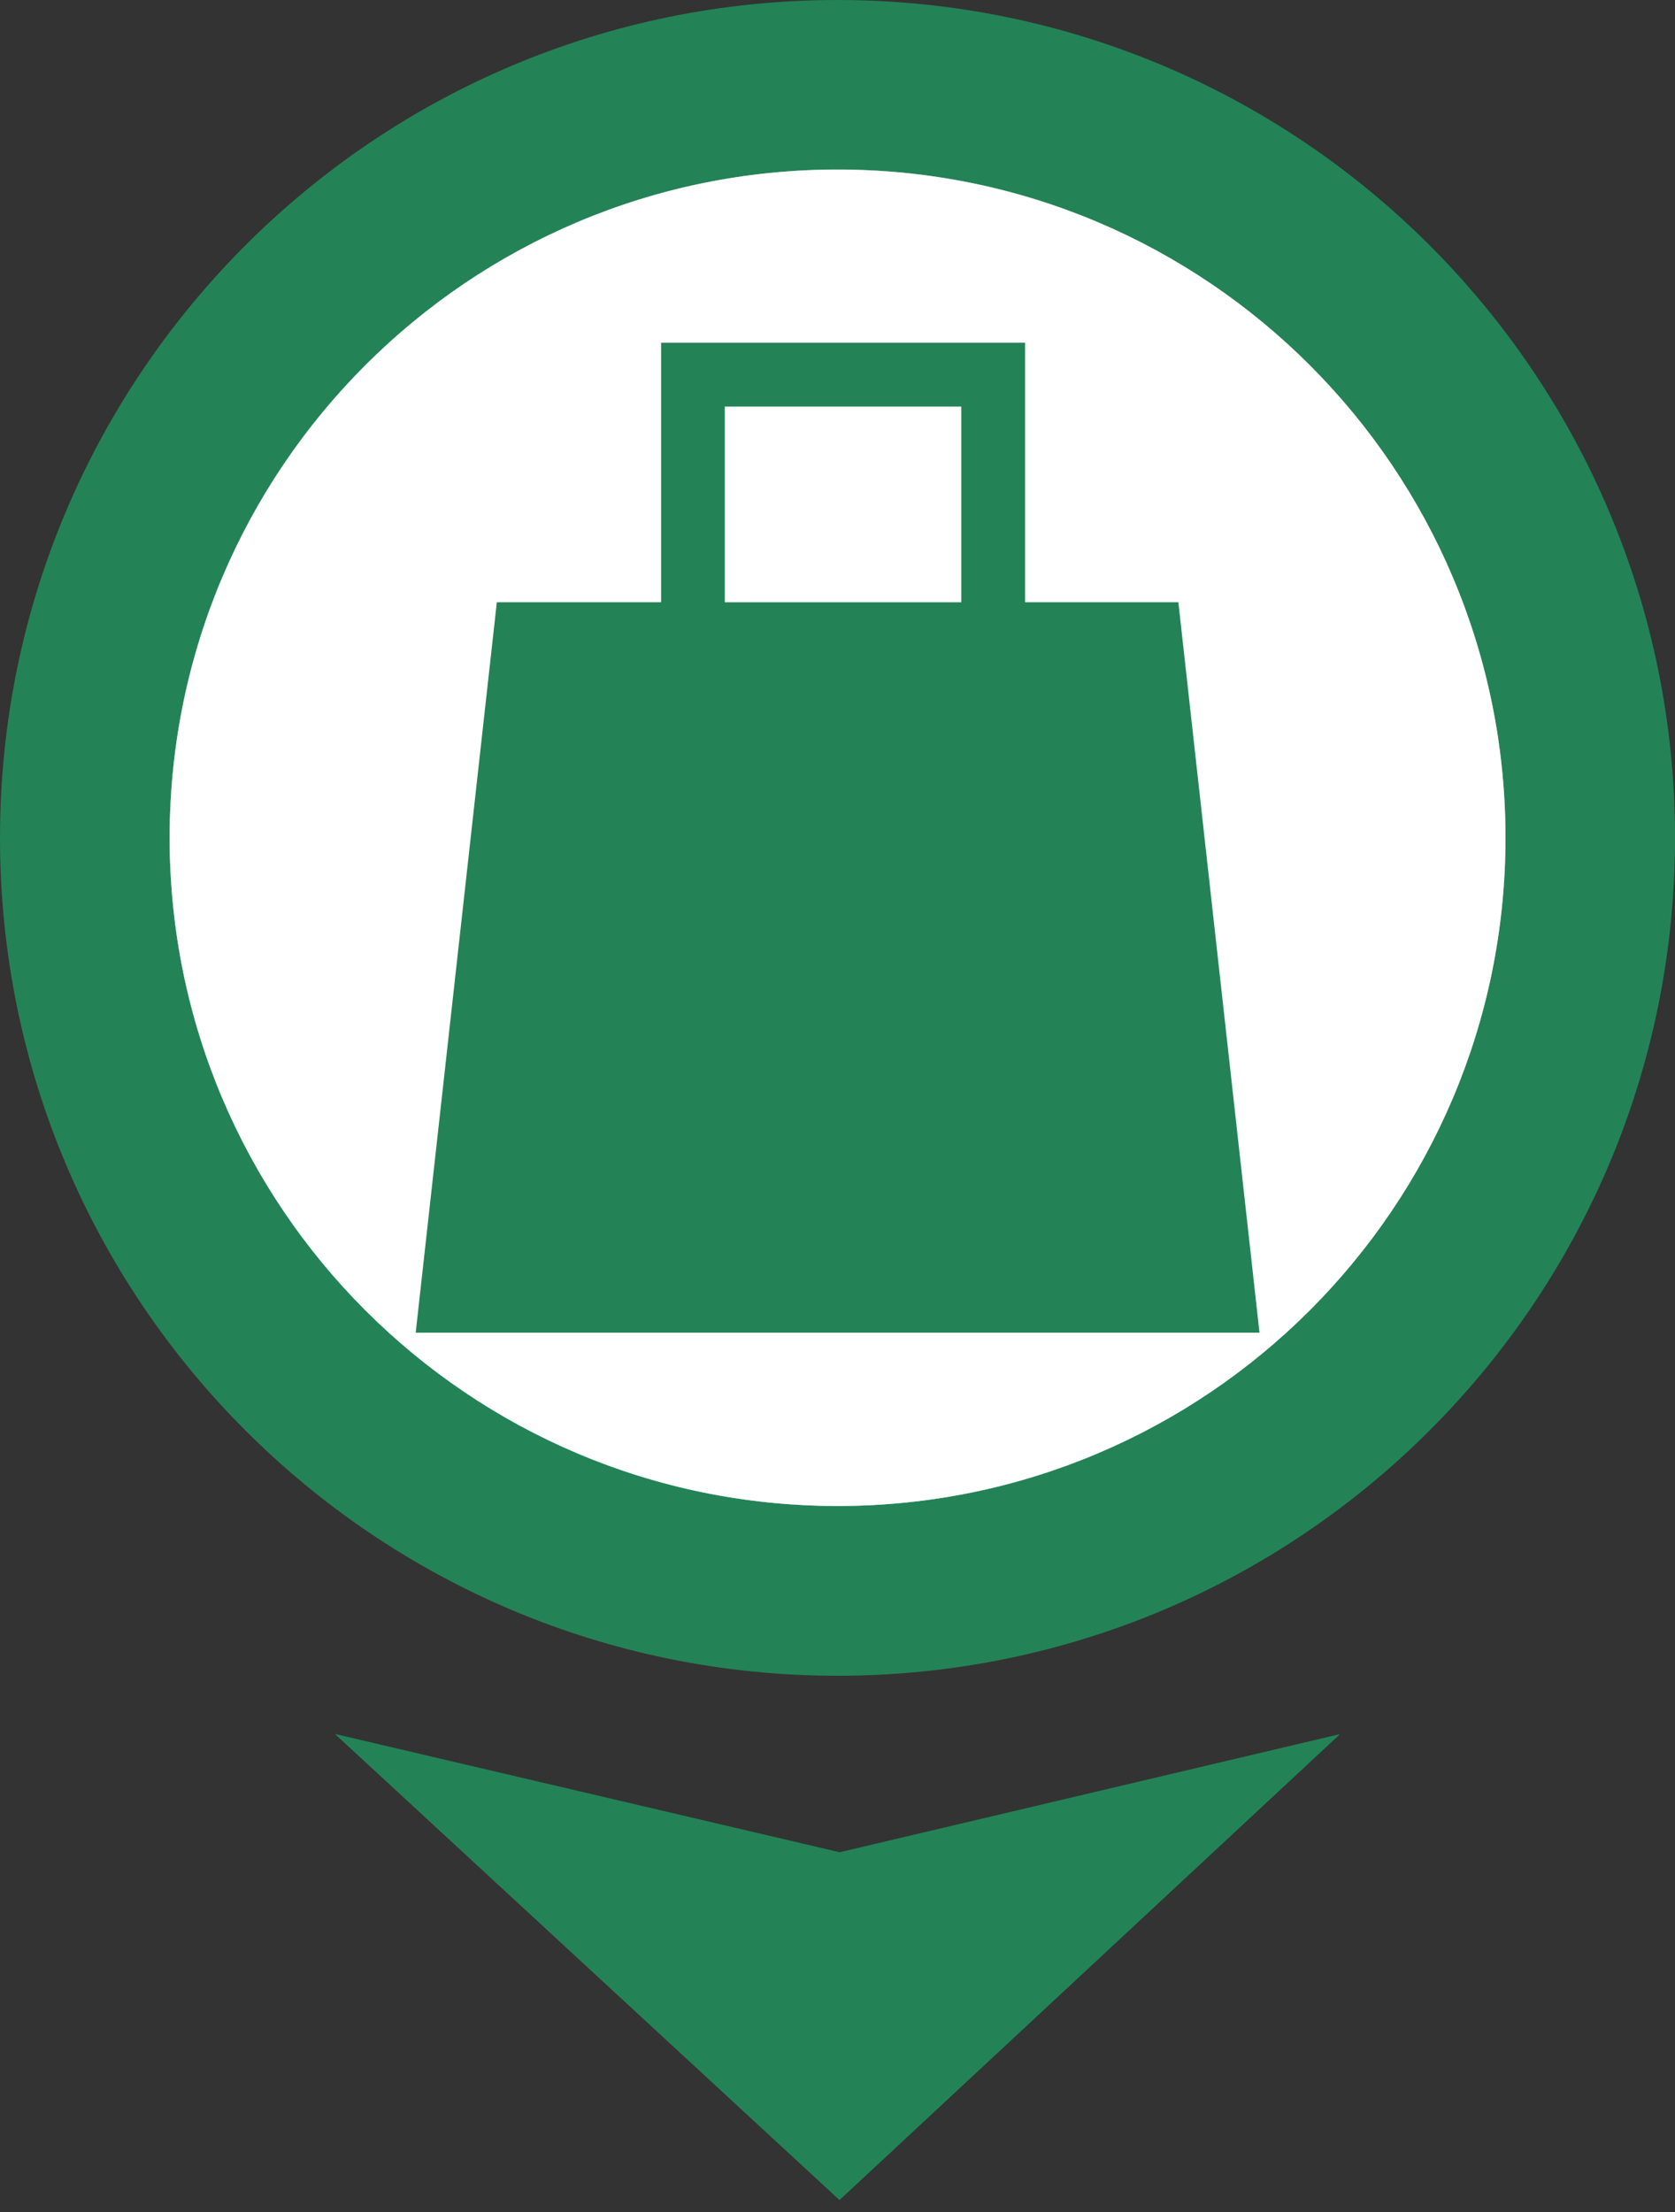
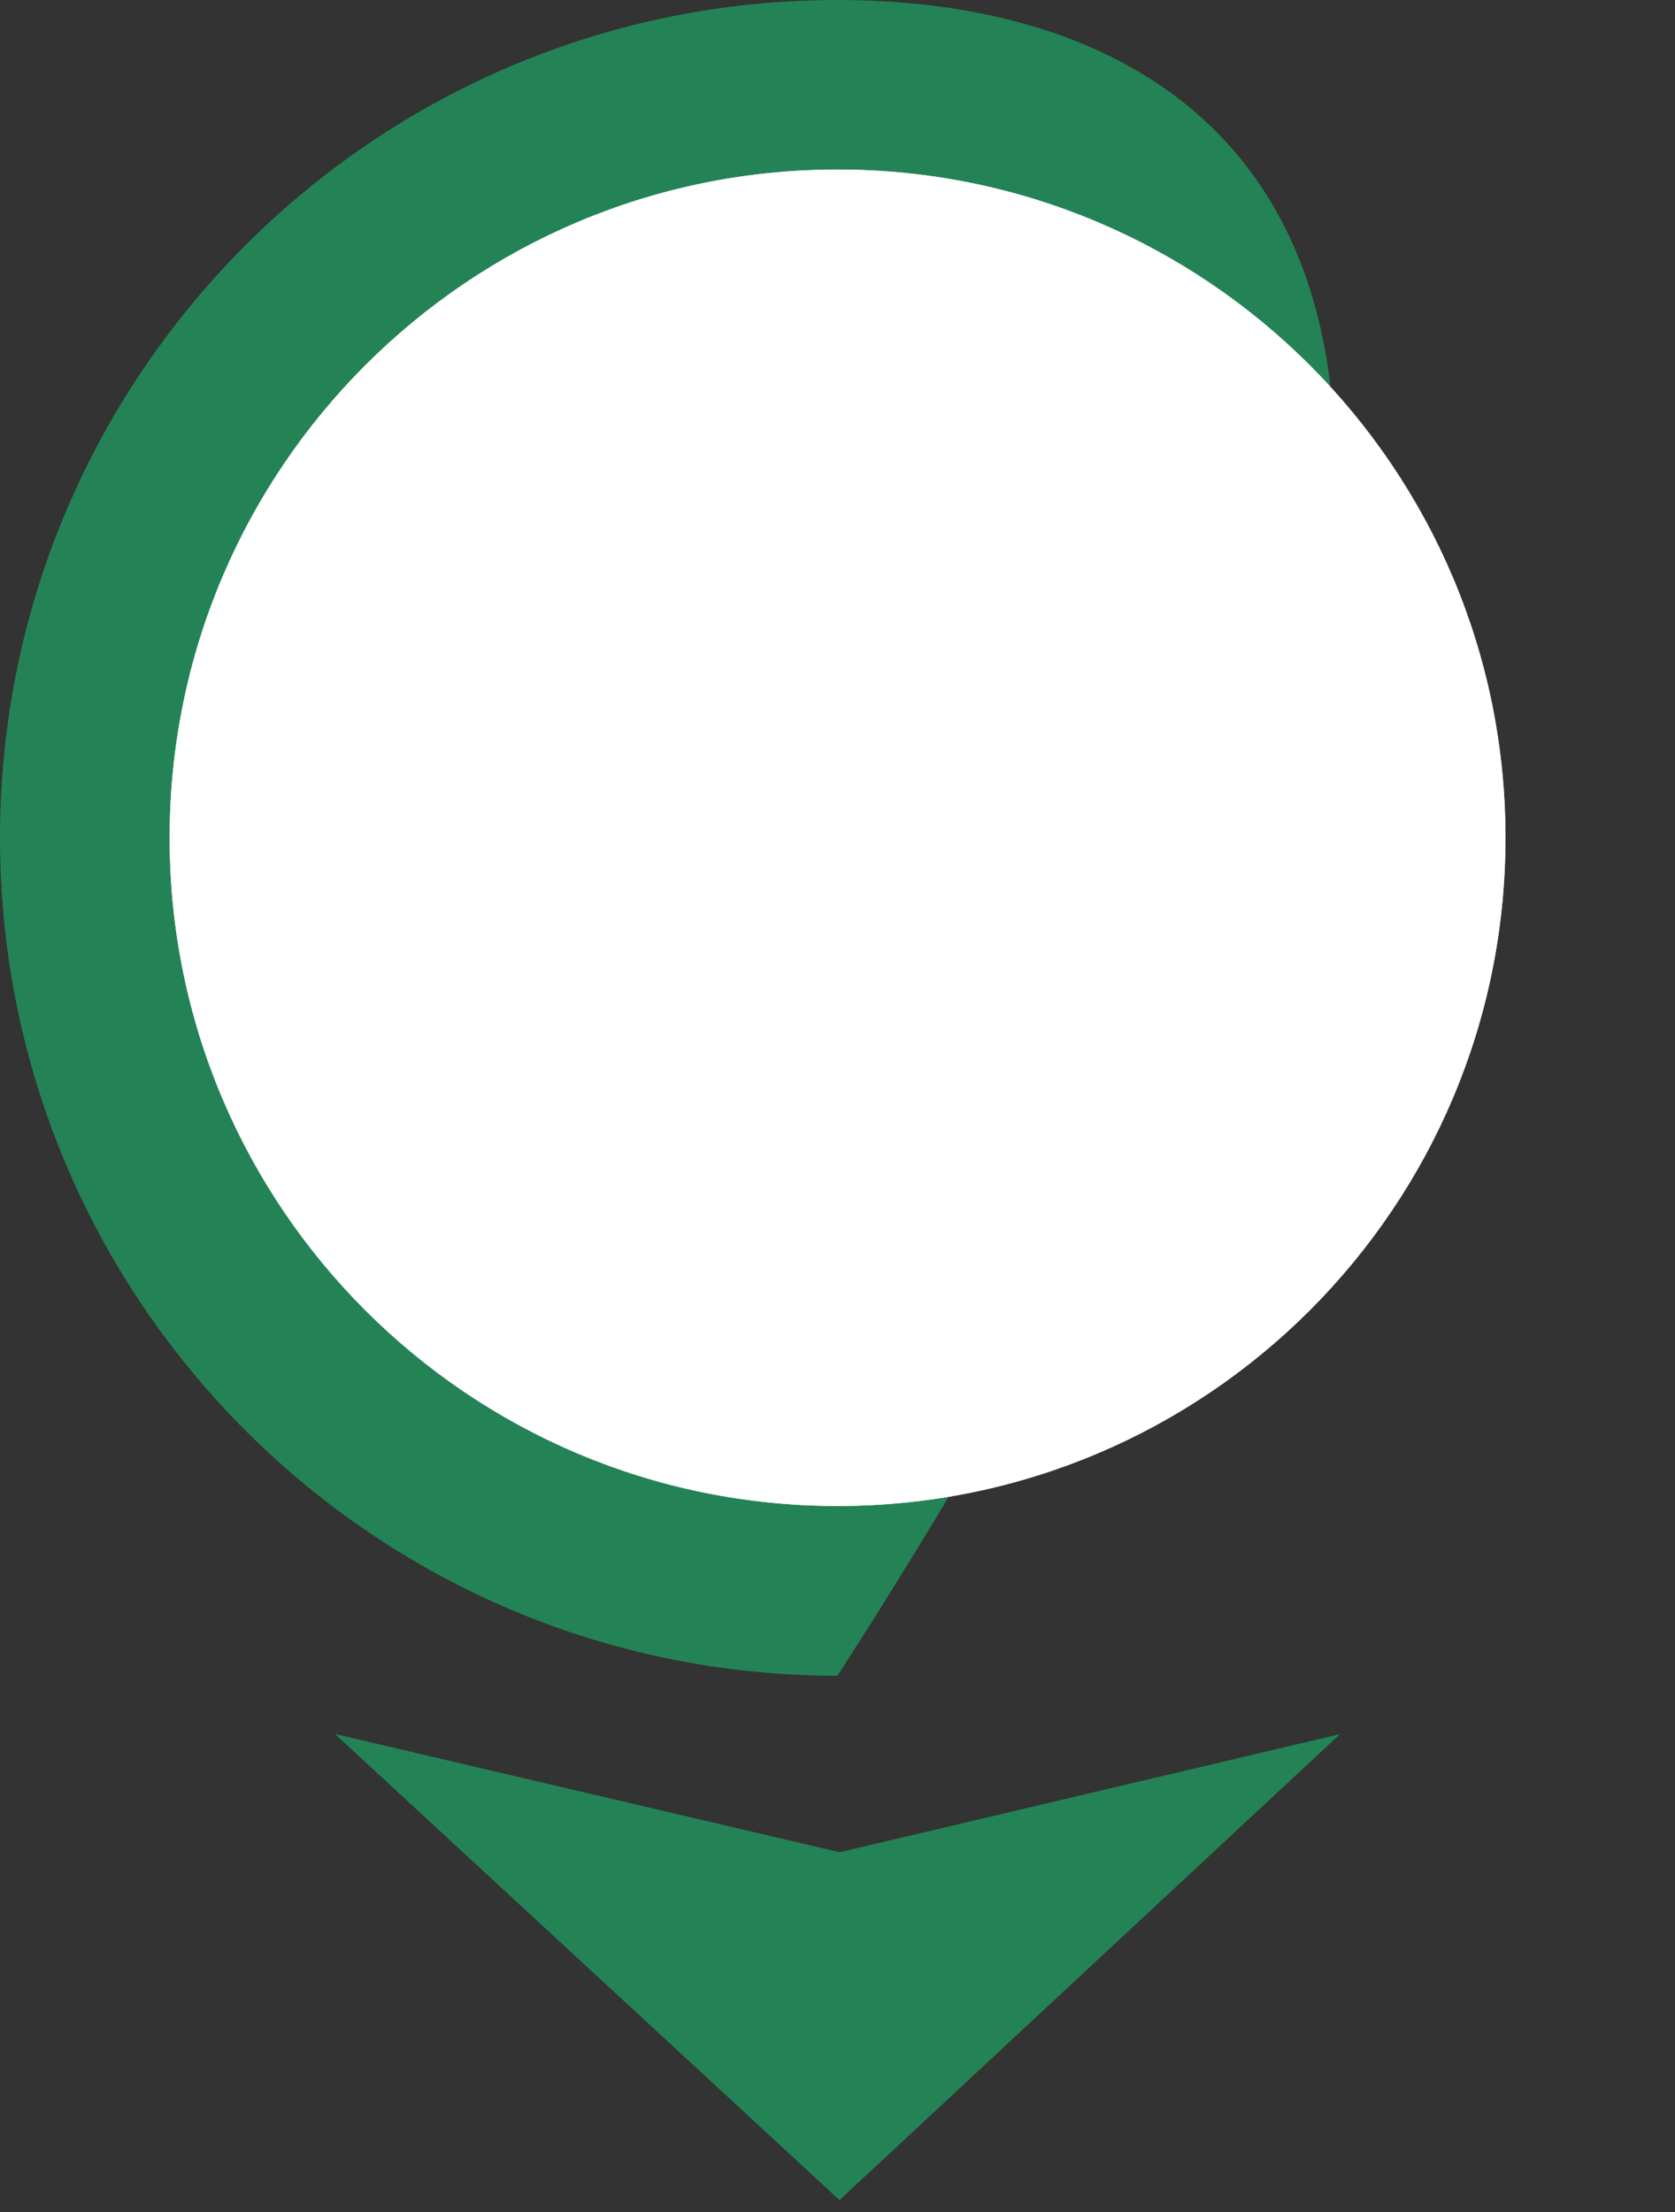
<svg xmlns="http://www.w3.org/2000/svg" width="50" height="66" viewBox="0 0 50 66" fill="none">
  <rect x="0" y="0" width="50" height="66" fill="#333333" stroke="none" />
-   <path d="M25 50C38.808 50 50.001 38.807 50.001 25C50.001 11.193 38.808 0 25 0C11.193 0 0 11.193 0 25C0 38.807 11.193 50 25 50Z" fill="#238356" />
+   <path d="M25 50C50.001 11.193 38.808 0 25 0C11.193 0 0 11.193 0 25C0 38.807 11.193 50 25 50Z" fill="#238356" />
  <path d="M40.004 51.74L25.06 65.644L9.996 51.736L25.064 55.266L40.004 51.74Z" fill="#238356" />
  <path d="M25.001 44.934C36.011 44.934 44.937 36.008 44.937 24.997C44.937 13.987 36.011 5.061 25.001 5.061C13.99 5.061 5.064 13.987 5.064 24.997C5.064 36.008 13.99 44.934 25.001 44.934Z" fill="white" />
-   <path d="M25.002 44.932C36.013 44.932 44.938 36.007 44.938 24.996C44.938 13.985 36.013 5.06 25.002 5.06C13.991 5.06 5.065 13.985 5.065 24.996C5.065 36.007 13.991 44.932 25.002 44.932Z" fill="#238356" />
  <path d="M28.695 12.131H21.636V17.97H28.695V12.131Z" fill="white" />
  <path d="M25.002 5.058C13.991 5.058 5.064 13.985 5.064 24.997C5.064 36.008 13.991 44.935 25.002 44.935C36.014 44.935 44.941 36.008 44.941 24.997C44.941 13.985 36.014 5.058 25.002 5.058ZM12.409 39.764L14.831 17.969H19.734V10.227H30.598V12.13V17.969H35.175L37.597 39.764H12.409Z" fill="white" />
</svg>